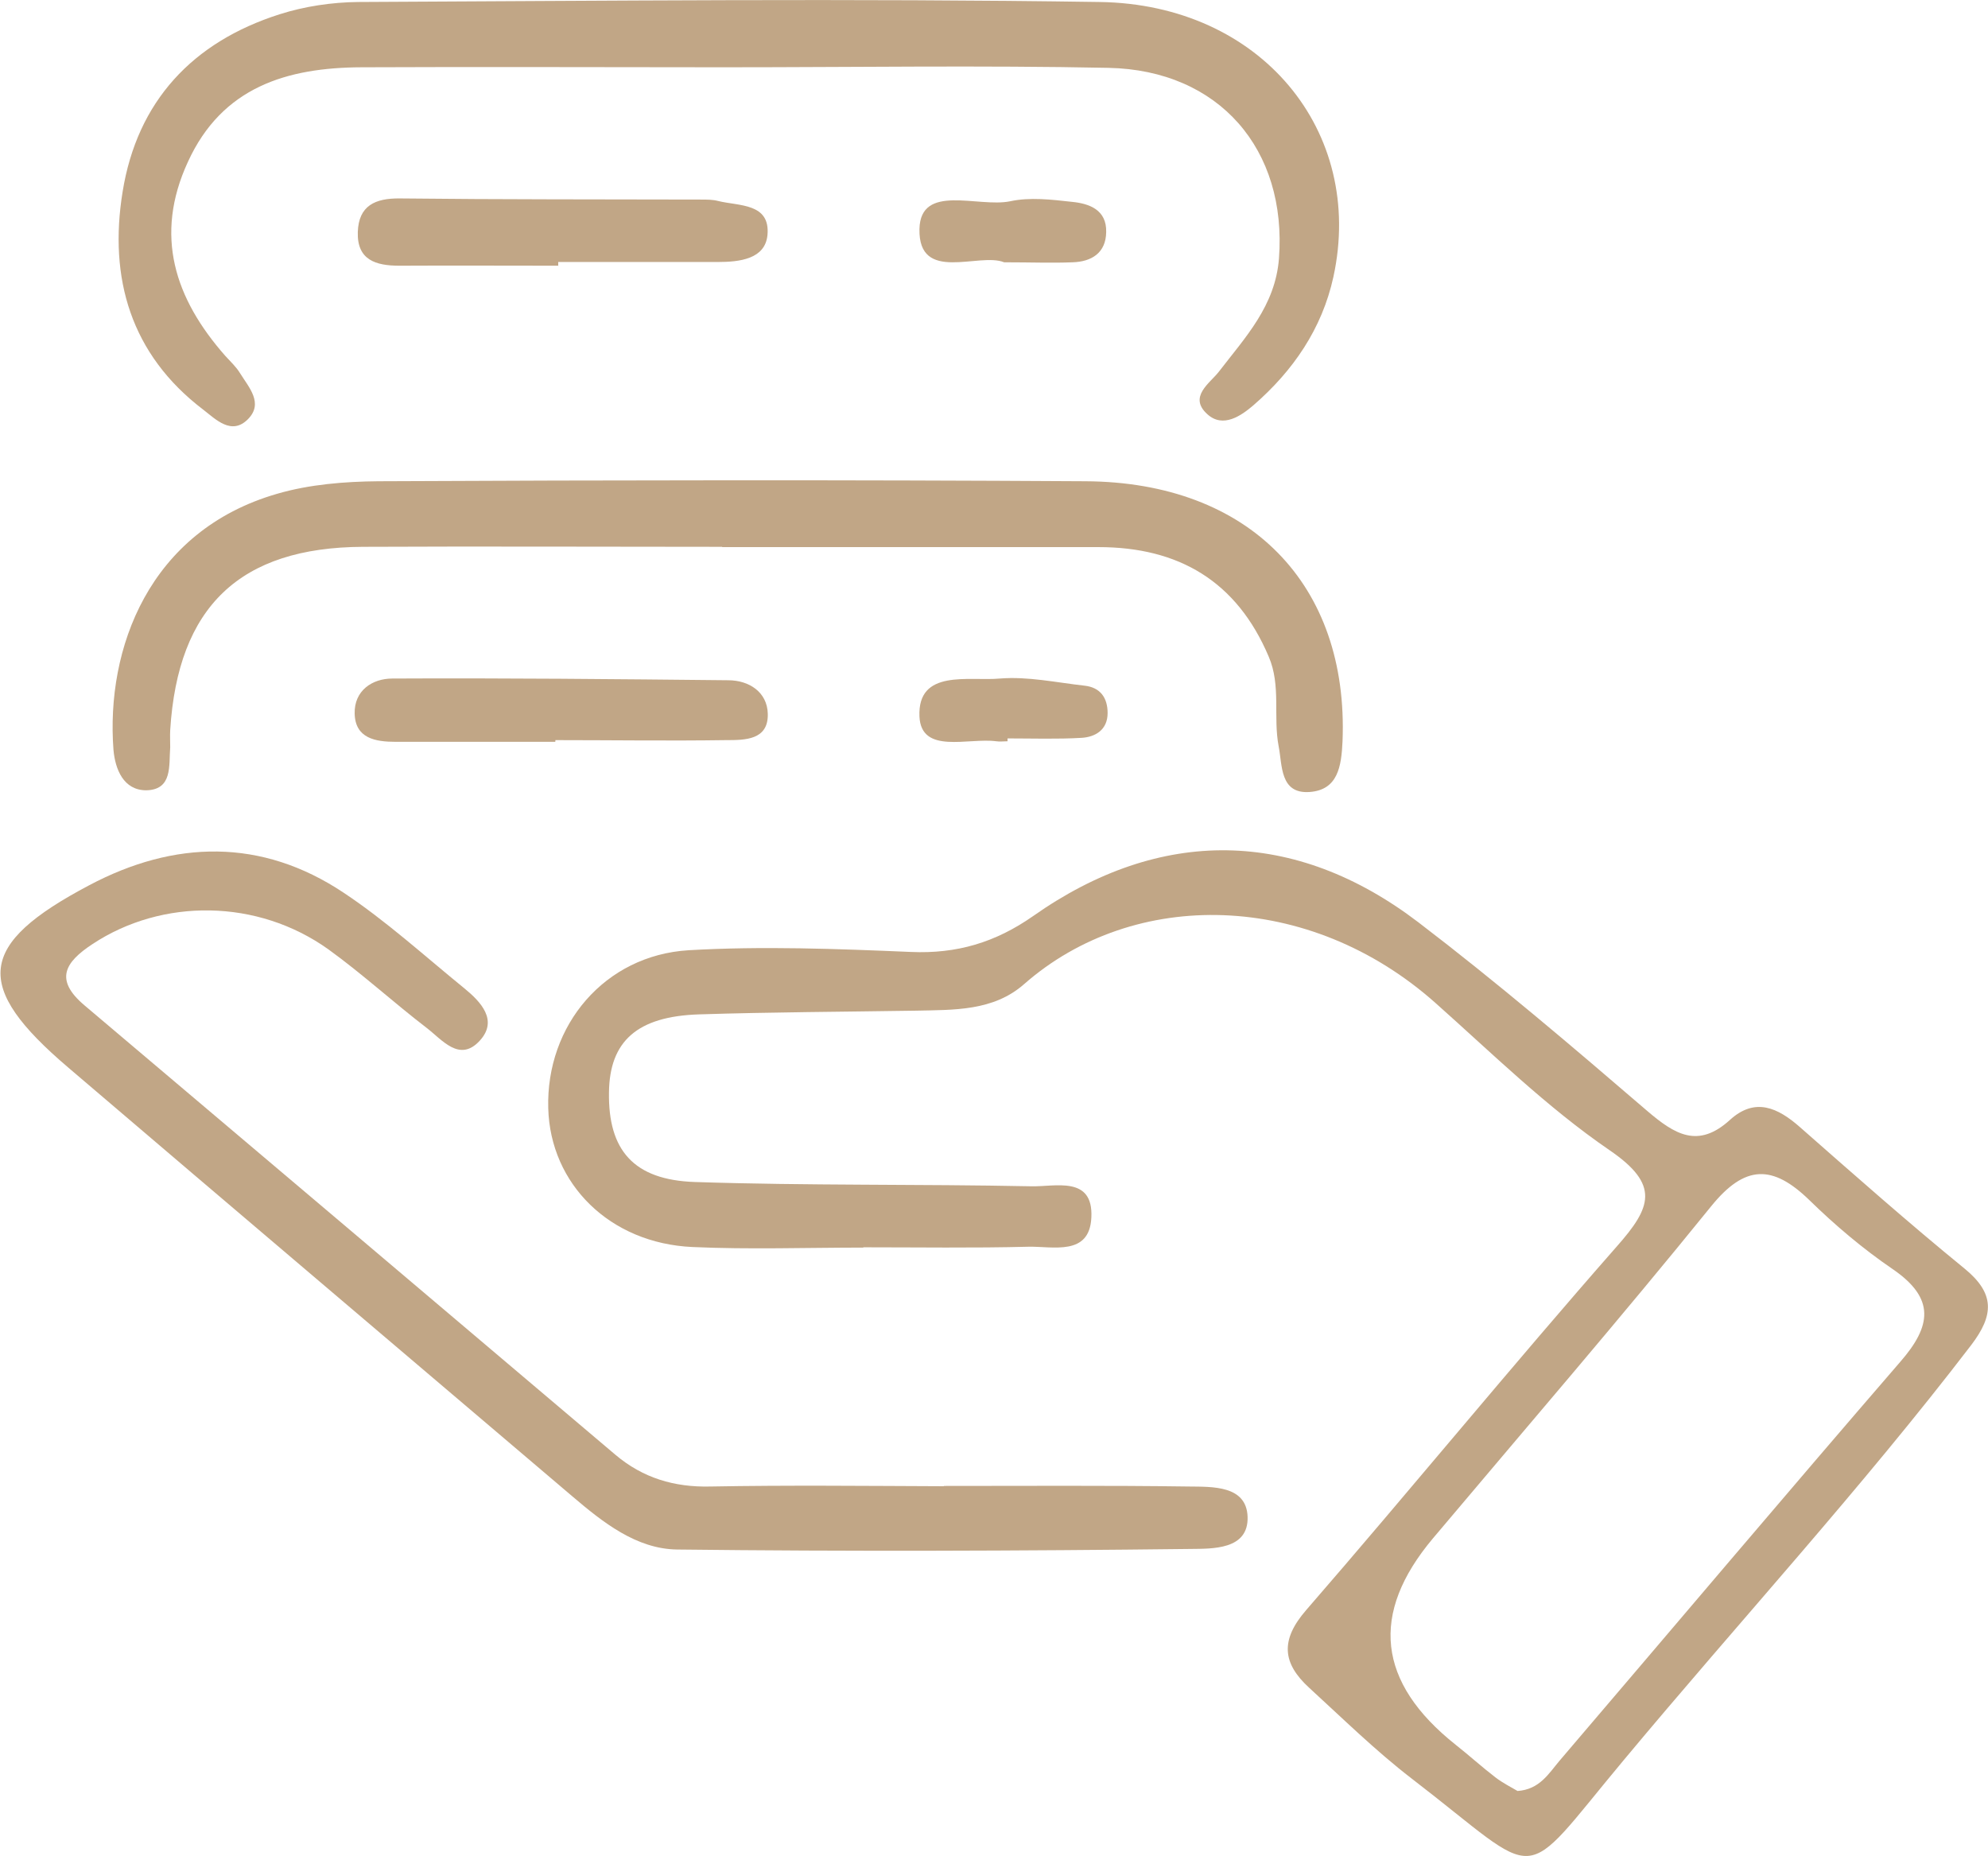
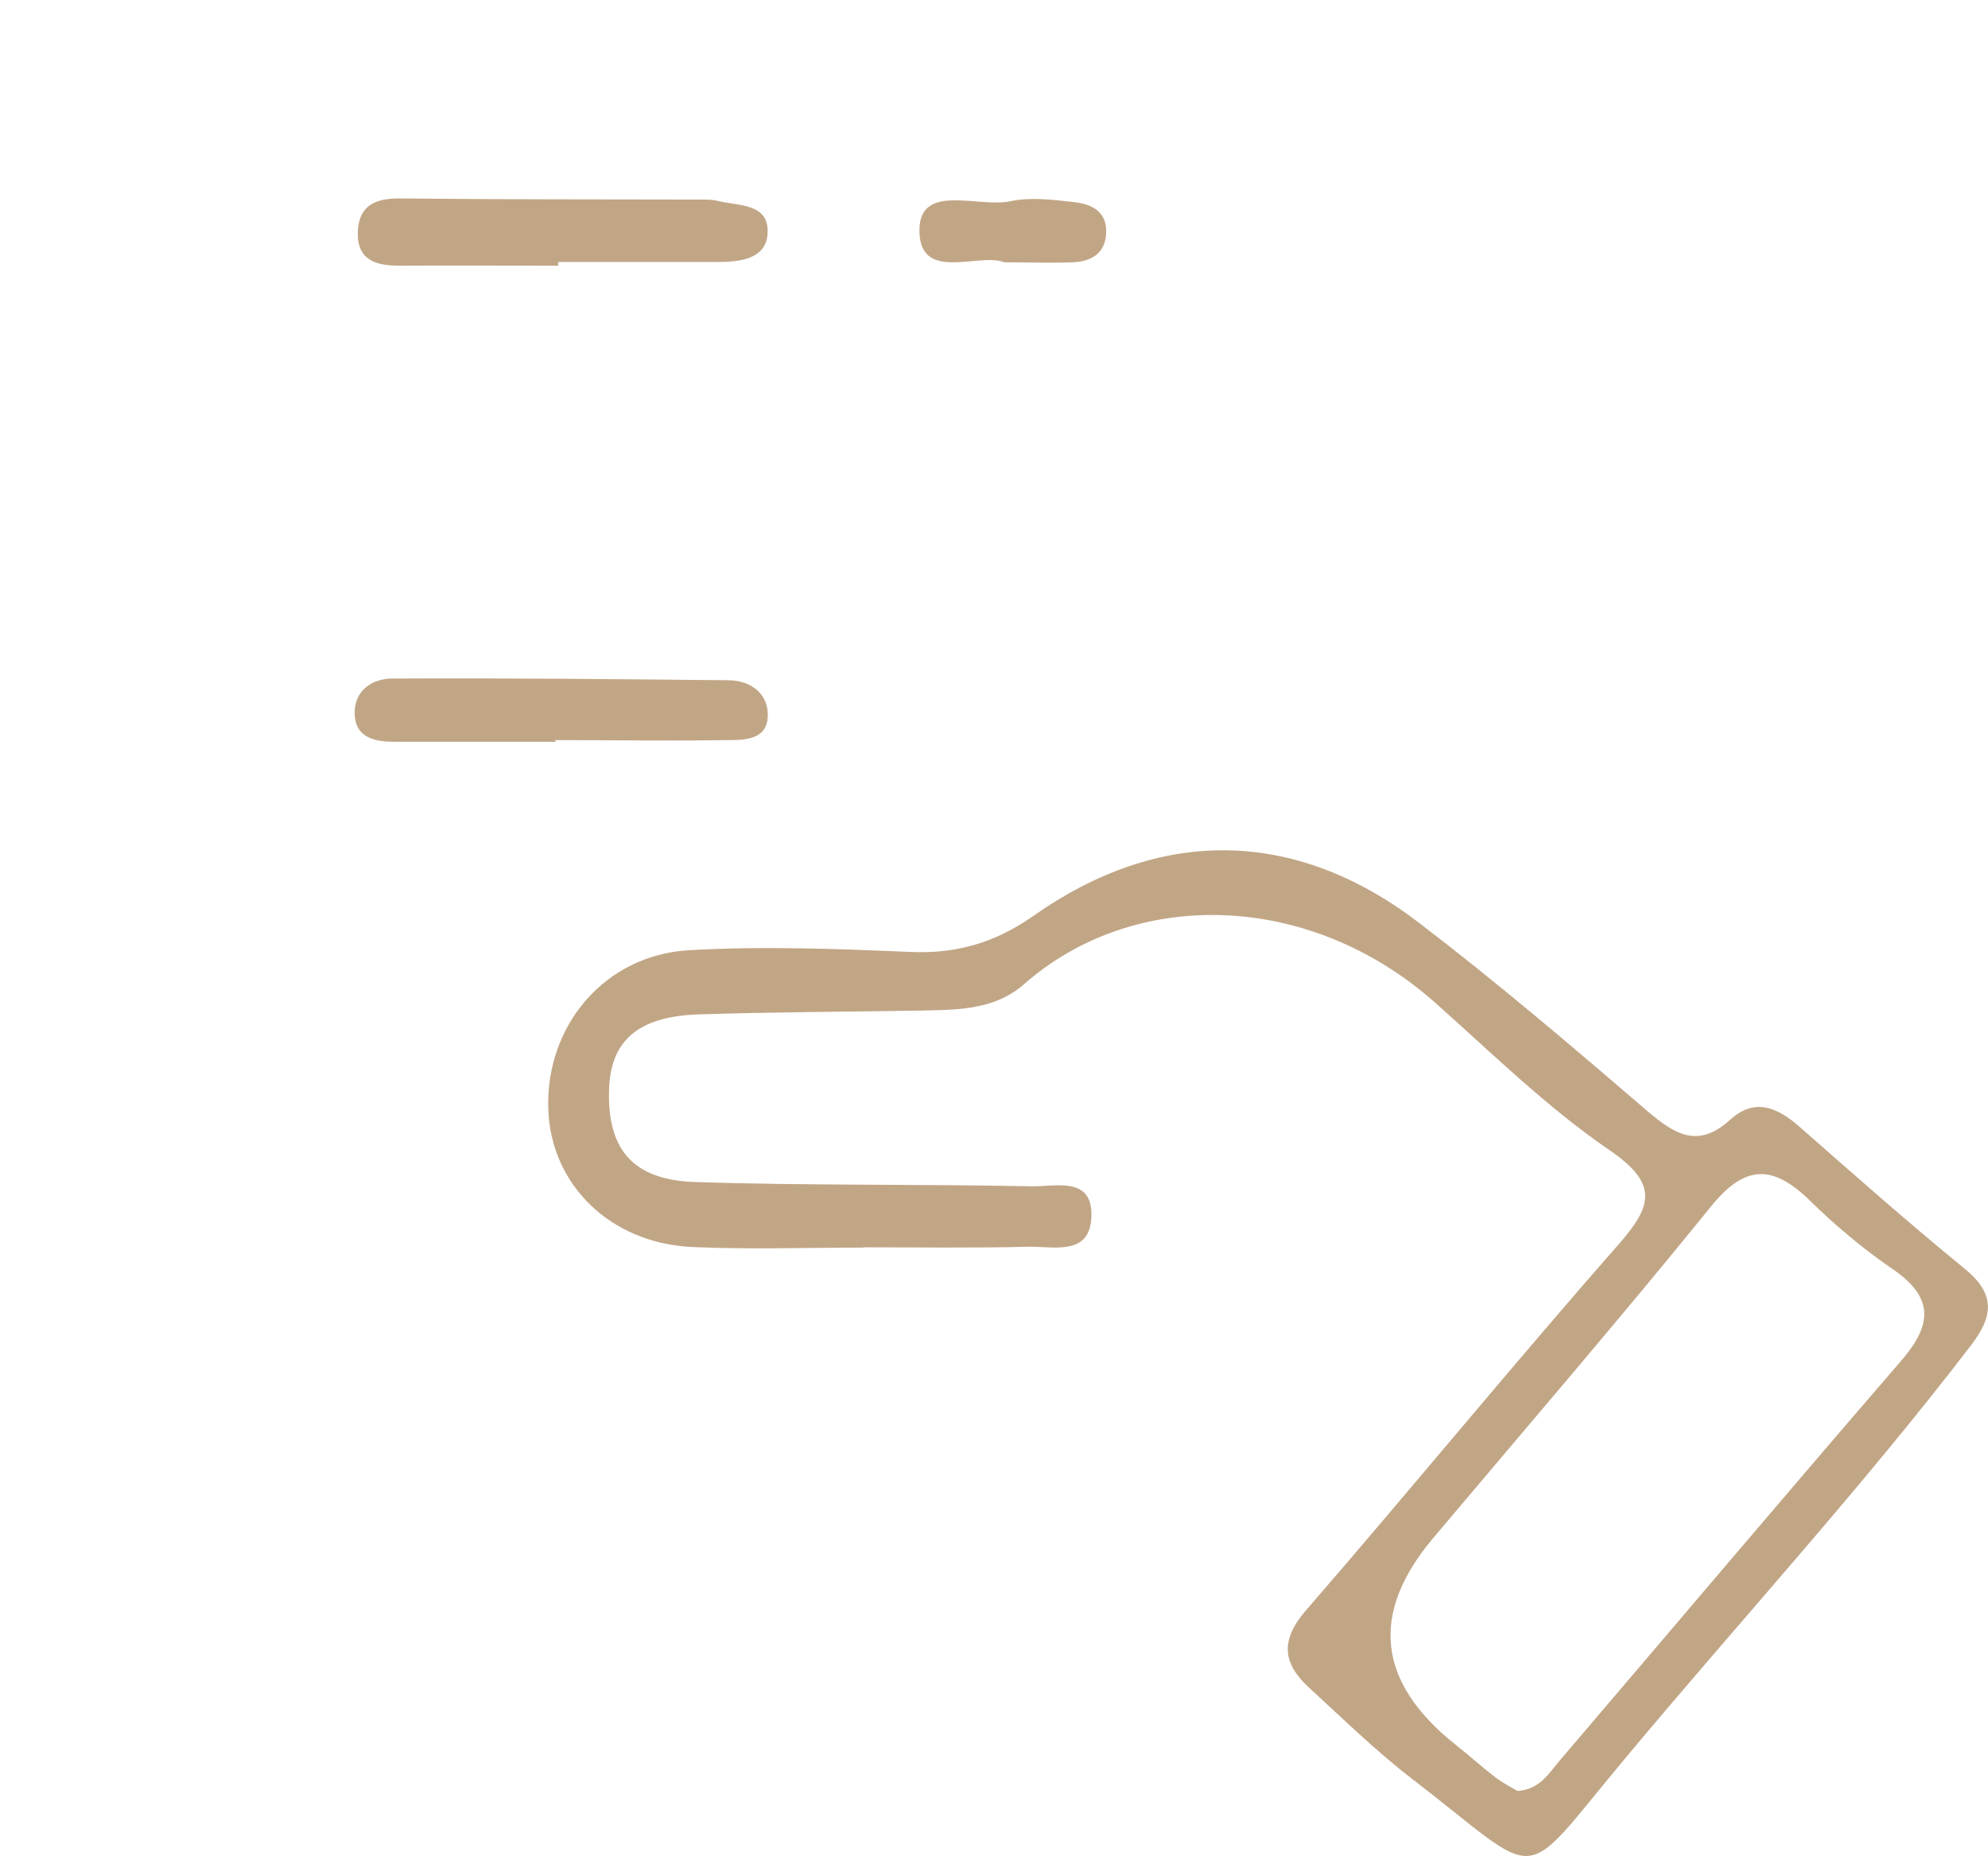
<svg xmlns="http://www.w3.org/2000/svg" id="Capa_1" viewBox="0 0 69.73 65.11">
  <defs>
    <style>
      .cls-1 {
        fill: #c1a686;
      }
    </style>
  </defs>
  <path class="cls-1" d="M30.29,43.76c-2,0-4,.07-6-.02-2.9-.13-4.99-2.21-5.06-4.87-.08-2.91,1.98-5.36,4.92-5.54,2.59-.15,5.2-.05,7.8.06,1.61.07,2.96-.33,4.29-1.26,4.46-3.14,9.18-3.08,13.51.22,2.75,2.1,5.39,4.35,8.02,6.61.97.83,1.79,1.34,2.91.32.88-.8,1.68-.43,2.46.26,1.9,1.67,3.8,3.35,5.76,4.95,1.08.88,1.04,1.64.24,2.69-3.85,5.03-8.14,9.7-12.19,14.56-3.75,4.49-2.74,4.25-7.44.64-1.26-.97-2.41-2.1-3.59-3.18-.94-.86-1.02-1.67-.11-2.72,3.67-4.23,7.21-8.56,10.9-12.76,1.21-1.37,1.53-2.16-.26-3.38-2.19-1.5-4.11-3.39-6.1-5.16-4.43-3.94-10.57-4.05-14.43-.66-1.08.95-2.46.9-3.8.93-2.53.04-5.07.05-7.6.13-2.17.07-3.14.94-3.16,2.74-.03,2.01.85,3.07,3.02,3.14,3.93.13,7.87.07,11.8.15.83.02,2.17-.38,2.1,1.09-.06,1.37-1.35,1.01-2.21,1.03-1.93.05-3.87.02-5.8.02ZM53.22,62.82c.78-.05,1.1-.61,1.48-1.06,3.98-4.66,7.94-9.35,11.95-13.99,1.1-1.26,1.24-2.23-.27-3.26-1.04-.71-2.02-1.54-2.92-2.42-1.28-1.24-2.25-1.25-3.44.22-3.19,3.94-6.5,7.78-9.76,11.65q-3.33,3.96.8,7.24c.47.37.92.78,1.39,1.14.26.2.56.35.78.48Z" />
-   <path class="cls-1" d="M33.1,52.12c2.87,0,5.74-.02,8.6.02.83.01,2.02-.04,2.06,1.06.04,1.17-1.25,1.12-2.01,1.13-6,.07-12,.09-18,.02-1.43-.02-2.6-.95-3.68-1.87-5.89-5.01-11.79-10.01-17.67-15.03-3.36-2.86-3.21-4.32.73-6.4,2.98-1.58,6.04-1.66,8.92.26,1.49.99,2.83,2.21,4.23,3.35.59.48,1.2,1.13.55,1.84-.71.78-1.32-.03-1.87-.45-1.16-.89-2.25-1.89-3.44-2.75-2.49-1.78-5.83-1.8-8.27-.19-.99.65-1.34,1.26-.29,2.15,6.21,5.25,12.42,10.51,18.63,15.77.96.81,2.06,1.14,3.32,1.11,2.73-.05,5.47-.02,8.2-.01Z" />
-   <path class="cls-1" d="M25.48,2.36c-4.27,0-8.54-.02-12.8,0-2.61.01-4.89.69-6.09,3.32-1.19,2.58-.46,4.79,1.31,6.8.18.2.38.38.52.61.31.5.83,1.05.28,1.61-.58.59-1.14,0-1.57-.33-2.55-1.94-3.32-4.62-2.83-7.64C4.81,3.55,6.76,1.47,9.81.5c.88-.28,1.83-.42,2.75-.43,8.67-.04,17.34-.13,26.01,0,5.66.08,9.31,4.54,8.2,9.64-.4,1.83-1.42,3.3-2.8,4.5-.43.37-1.07.82-1.62.32-.68-.61.09-1.09.4-1.49.93-1.21,1.98-2.31,2.11-3.97.29-3.82-2.09-6.61-5.98-6.69-4.47-.09-8.94-.02-13.4-.02Z" />
-   <path class="cls-1" d="M25.33,19.18c-4.2,0-8.4-.02-12.6,0-4.32.02-6.49,2.1-6.76,6.43-.01.2,0,.4,0,.6-.05.64.09,1.49-.84,1.51-.8,0-1.09-.74-1.15-1.42-.27-3.54,1.24-7.68,5.74-8.98,1.13-.33,2.37-.43,3.55-.44,8.27-.04,16.53-.05,24.8,0,5.76.03,9.24,3.63,9.02,9.12-.04.88-.16,1.71-1.16,1.78-1.04.07-.95-.94-1.08-1.6-.2-1.04.09-2.13-.35-3.15-1.12-2.64-3.15-3.84-5.97-3.84-4.4,0-8.8,0-13.2,0Z" />
  <path class="cls-1" d="M19.47,26.02c-1.86,0-3.73,0-5.59,0-.71,0-1.42-.12-1.44-.99-.02-.81.62-1.23,1.32-1.23,3.93-.02,7.85.02,11.78.06.74,0,1.37.42,1.39,1.17.03.93-.8.93-1.46.93-2,.03-4,0-5.99,0,0,.02,0,.03,0,.05Z" />
  <path class="cls-1" d="M19.59,9.32c-1.86,0-3.72-.01-5.58,0-.83,0-1.49-.2-1.46-1.18.03-.93.61-1.19,1.48-1.18,3.52.04,7.05.03,10.57.04.2,0,.4,0,.59.05.73.18,1.83.07,1.73,1.19-.08.85-.98.95-1.75.95-1.86,0-3.72,0-5.59,0,0,.05,0,.09,0,.14Z" />
-   <path class="cls-1" d="M35.34,26c-.13,0-.27.02-.4,0-.98-.13-2.63.47-2.69-.87-.07-1.68,1.74-1.23,2.82-1.33.98-.08,1.98.14,2.97.25.55.06.81.42.81.96,0,.59-.43.84-.91.87-.86.05-1.73.02-2.6.02,0,.03,0,.07,0,.1Z" />
  <path class="cls-1" d="M35.22,9.2c-.88-.36-3.01.75-2.97-1.17.04-1.61,2.06-.74,3.18-.97.69-.15,1.45-.06,2.17.02.61.06,1.22.28,1.2,1.06-.01.73-.51,1.04-1.18,1.06-.73.03-1.45,0-2.41,0Z" />
</svg>